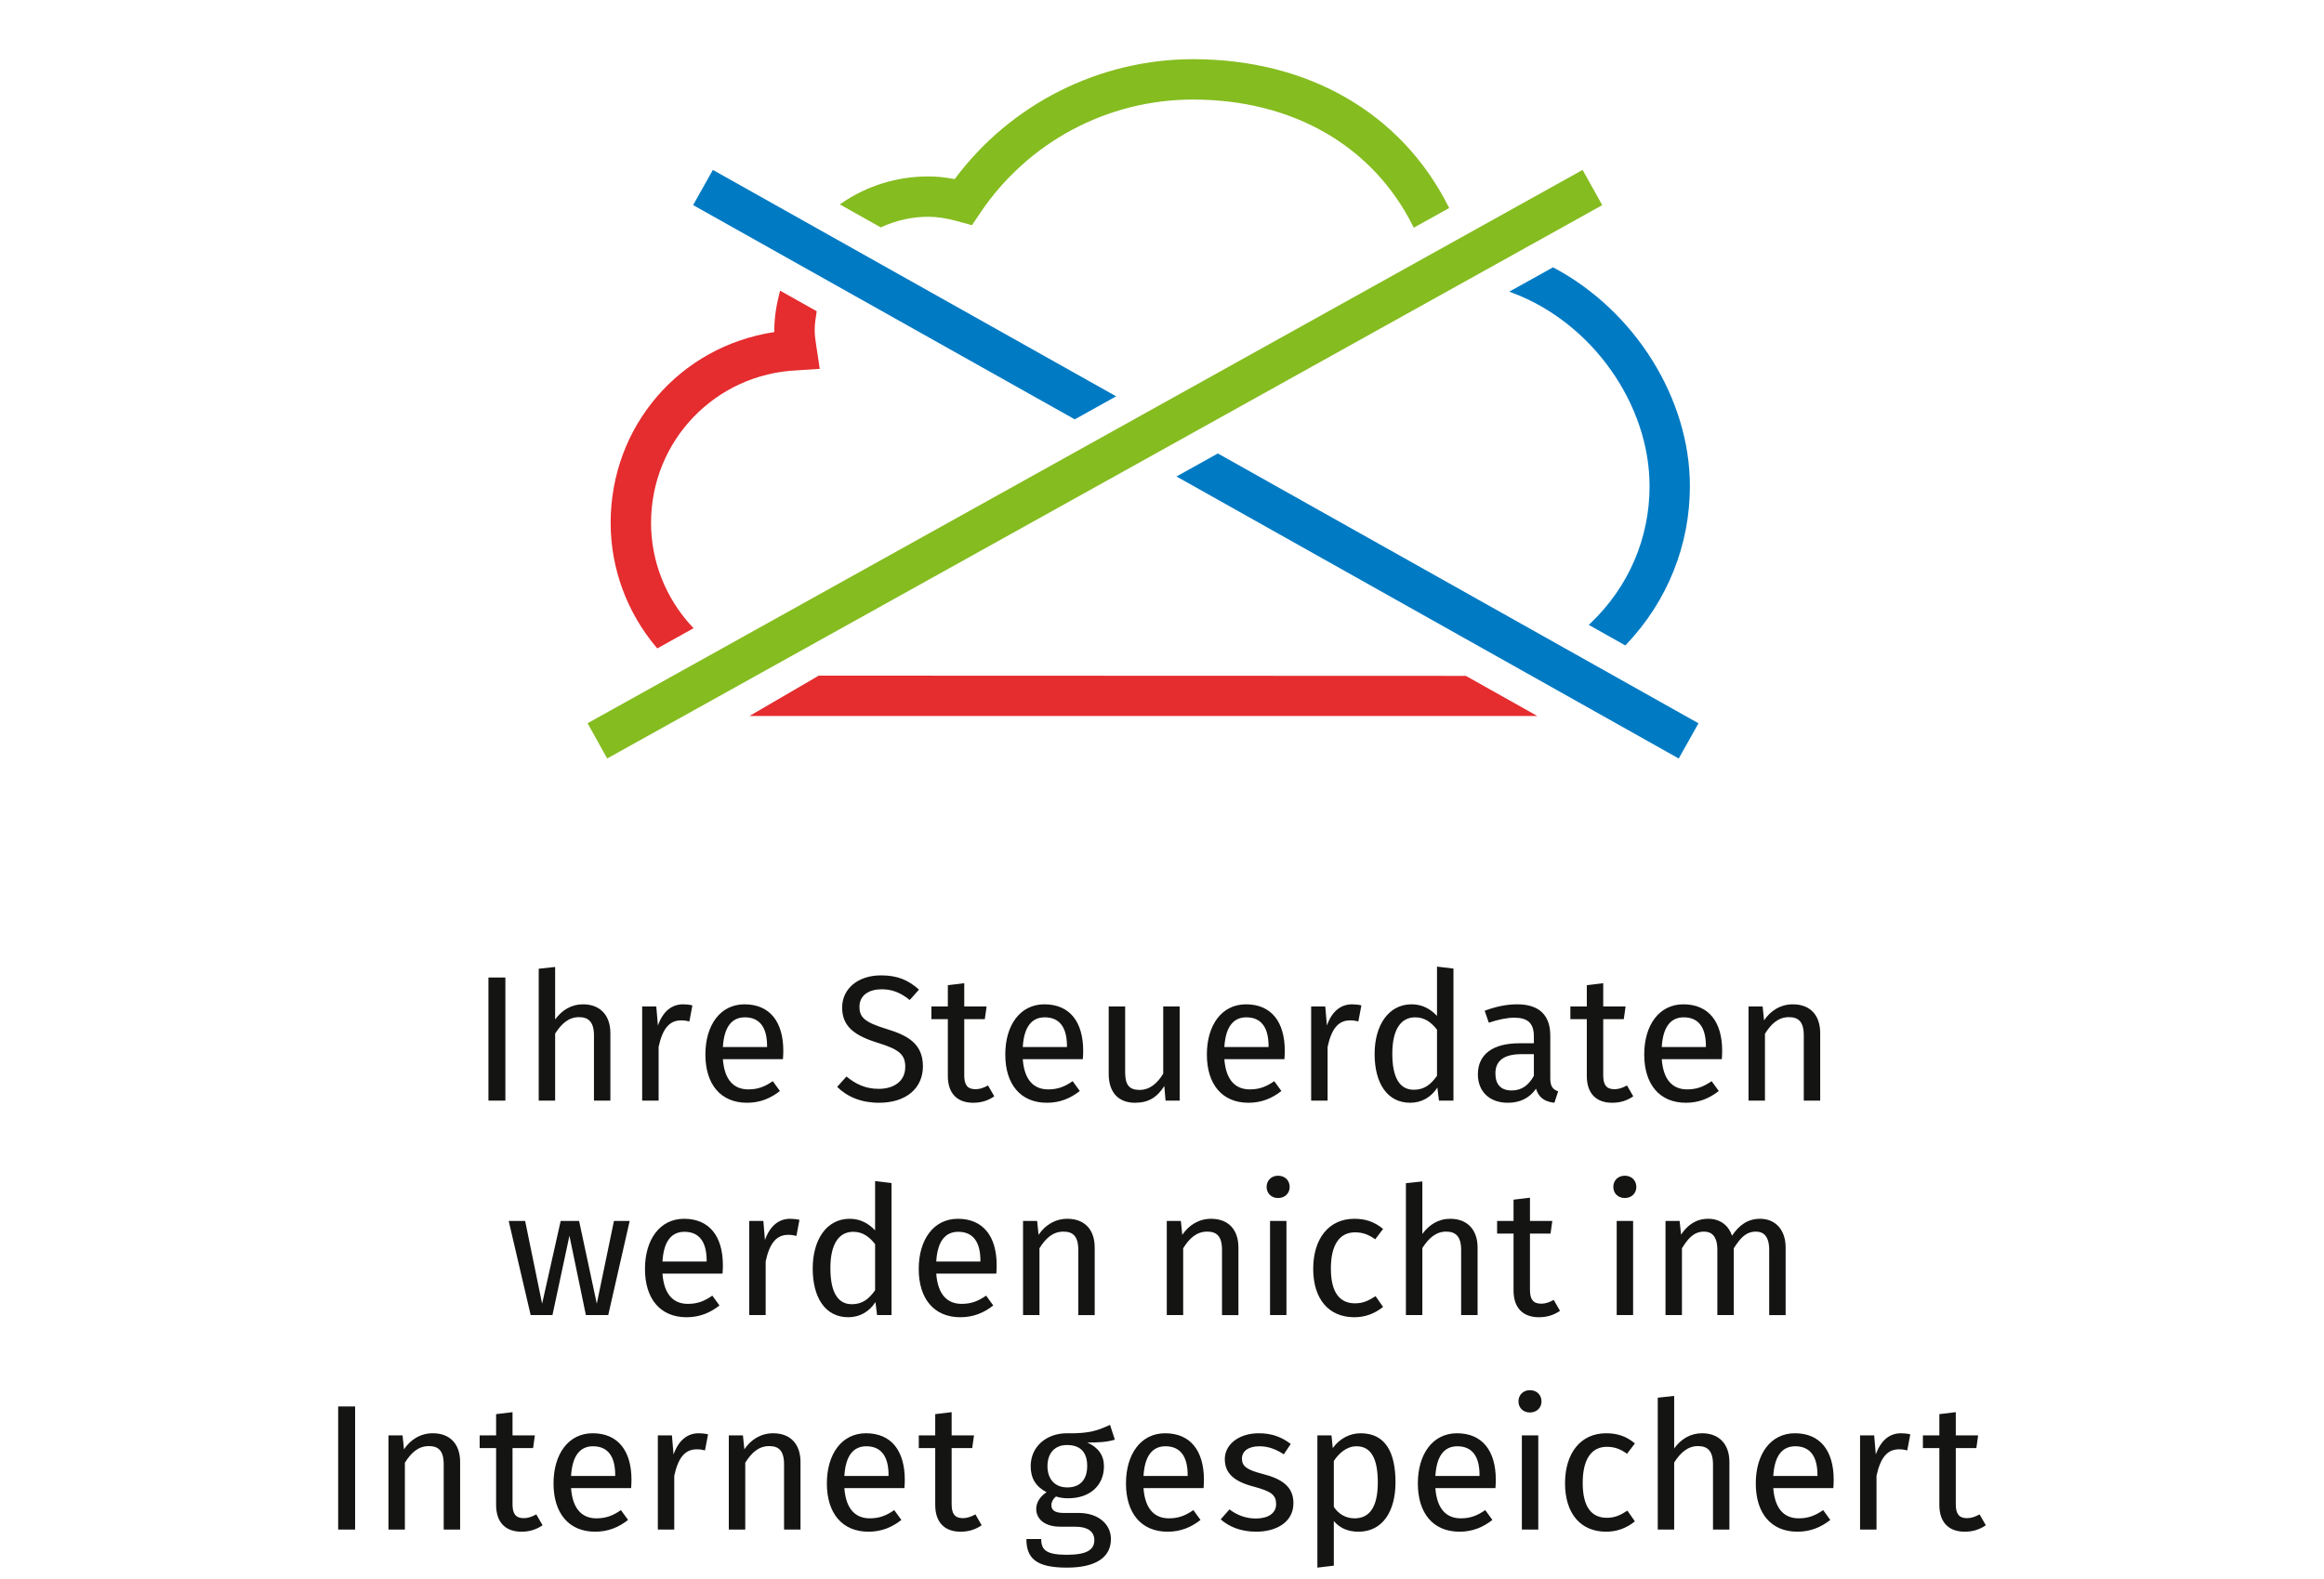
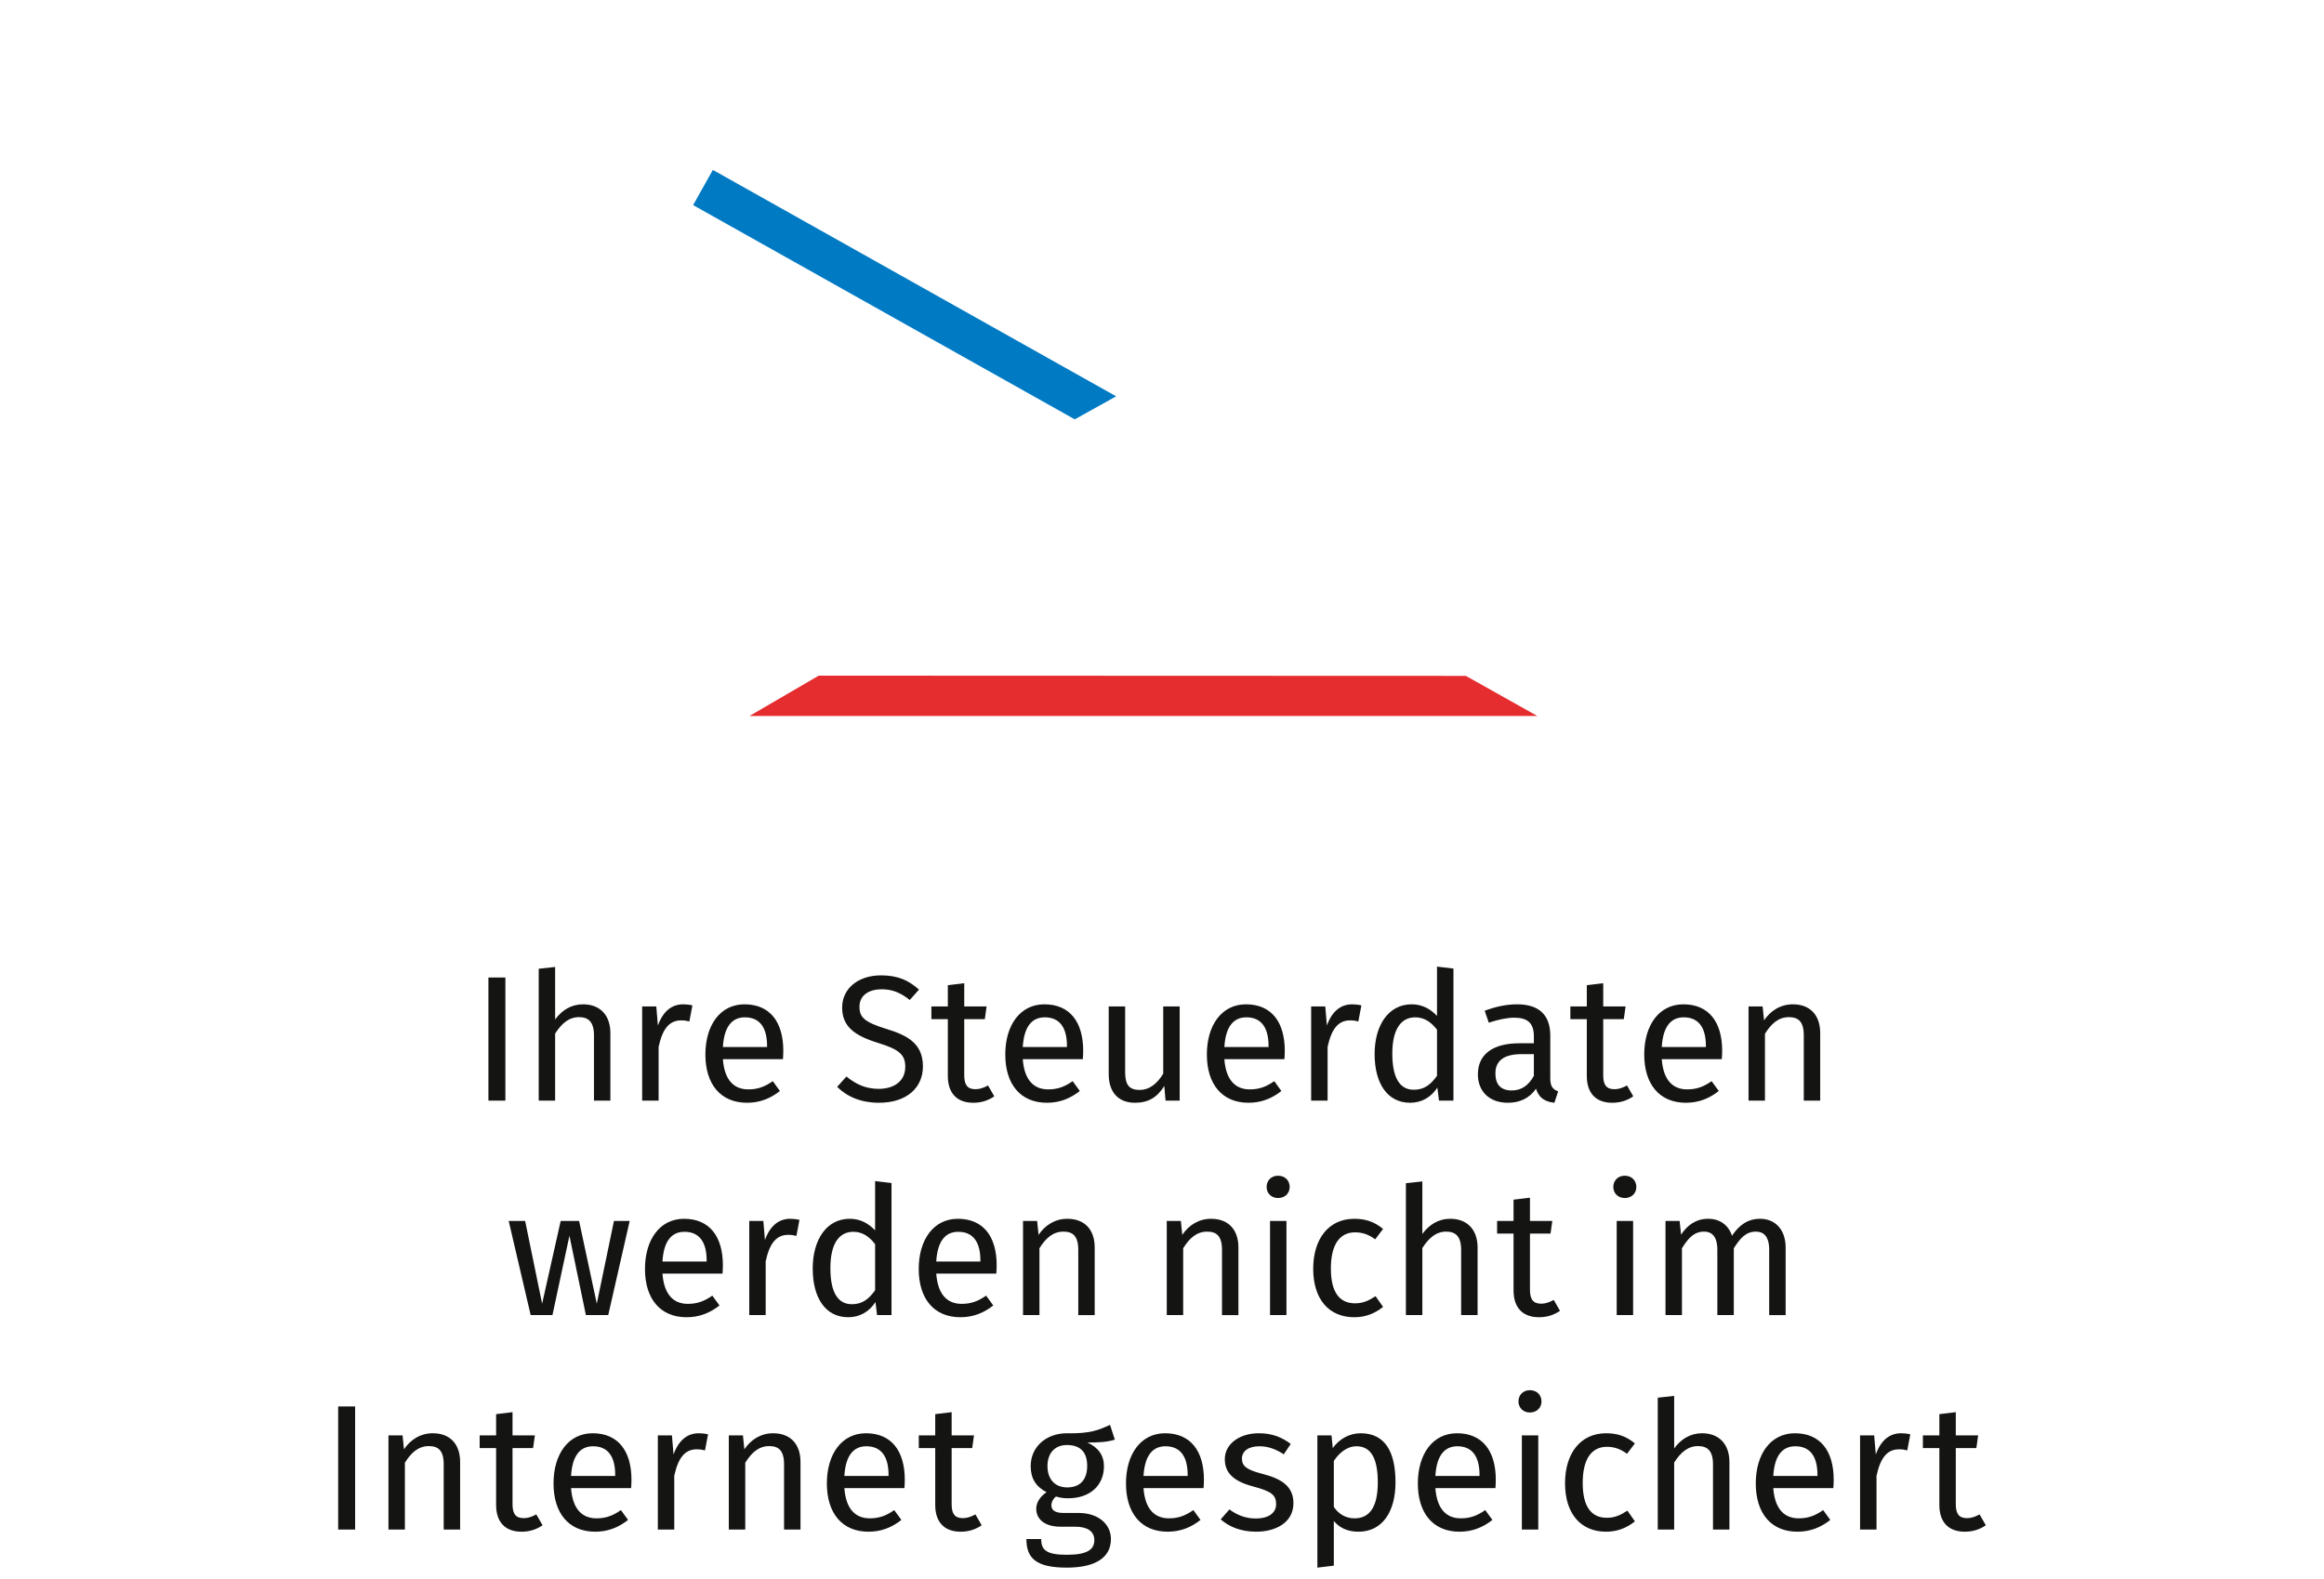
<svg xmlns="http://www.w3.org/2000/svg" id="a" viewBox="0 0 78 53">
-   <polygon points="20.379 25.463 19.721 24.28 19.778 24.248 53.117 5.704 53.776 6.887 53.718 6.919 20.379 25.463" style="fill:#85bc20; stroke-width:0px;" />
  <polygon points="36.072 14.078 36.04 14.06 23.263 6.885 23.926 5.704 23.983 5.736 37.461 13.305 36.072 14.078" style="fill:#007ac3; stroke-width:0px;" />
-   <path d="M47.451,7.644l-.031-.061c-1.352-2.696-4.043-4.241-7.38-4.241-2.871,0-5.543,1.425-7.146,3.813l-.272.405-.47-.129c-.38-.105-.698-.154-1.001-.154-.531,0-1.056.116-1.56.343l-.03.014-.029-.016-1.347-.757.088-.059c.853-.576,1.849-.879,2.878-.879.289,0,.58.029.891.09,1.872-2.522,4.858-4.026,7.998-4.026,3.861,0,6.985,1.8,8.57,4.941l.028.056-1.187.66Z" style="fill:#85bc20; stroke-width:0px;" />
-   <path d="M22.06,21.767l-.035-.041c-.986-1.169-1.53-2.652-1.53-4.175,0-3.235,2.306-5.919,5.493-6.403,0-.021,0-.041,0-.062,0-.383.055-.779.172-1.245l.022-.083,1.229.69-.007.045c-.034.21-.061.399-.061.593,0,.174.027.347.052.514l.118.782-.75.05c-2.755.117-4.912,2.365-4.912,5.119,0,1.288.486,2.523,1.37,3.478l.056.061-1.216.677Z" style="fill:#e52c2e; stroke-width:0px;" />
-   <path d="M54.551,21.668l-1.228-.69.065-.061c1.274-1.216,1.976-2.848,1.976-4.596,0-2.749-1.925-5.474-4.576-6.48l-.132-.05,1.469-.817.031.017c2.729,1.456,4.562,4.402,4.562,7.33,0,1.979-.757,3.865-2.132,5.31l-.035.037Z" style="fill:#007ac3; stroke-width:0px;" />
  <polygon points="51.596 24.036 25.156 24.036 27.479 22.682 49.198 22.69 51.596 24.036" style="fill:#e52c2e; stroke-width:0px;" />
-   <polygon points="56.343 25.463 56.285 25.431 39.486 15.996 40.875 15.223 40.907 15.241 57.006 24.282 56.343 25.463" style="fill:#007ac3; stroke-width:0px;" />
  <path d="M66.44,50.84c-.156.084-.282.126-.42.126-.276,0-.378-.15-.378-.468v-1.885h.69l.06-.425h-.75v-.78l-.552.066v.714h-.552v.425h.552v1.909c0,.588.318.899.852.899.27,0,.498-.072.708-.216l-.21-.365ZM63.803,48.116c-.384,0-.678.239-.846.713l-.054-.641h-.474v3.161h.552v-1.805c.132-.607.36-.889.756-.889.114,0,.18.012.276.036l.102-.539c-.096-.024-.21-.036-.312-.036M60.999,49.55h-1.483c.042-.703.318-.997.739-.997.498,0,.744.342.744.961v.036ZM61.544,49.676c0-.967-.449-1.56-1.301-1.56-.817,0-1.314.701-1.314,1.685,0,1.003.515,1.62,1.398,1.62.438,0,.792-.15,1.103-.395l-.239-.33c-.276.192-.51.276-.822.276-.457,0-.799-.282-.853-1.015h2.016c.006-.072.012-.174.012-.281M57.126,48.116c-.396,0-.708.197-.936.509v-1.763l-.551.06v4.427h.551v-2.25c.21-.33.456-.552.798-.552.301,0,.505.138.505.612v2.19h.551v-2.268c0-.594-.342-.965-.918-.965M53.906,48.116c-.858,0-1.379.671-1.379,1.679,0,1.021.527,1.626,1.379,1.626.366,0,.684-.12.966-.347l-.252-.36c-.24.156-.426.24-.69.24-.498,0-.81-.342-.81-1.171,0-.822.312-1.212.81-1.212.264,0,.462.078.678.234l.264-.348c-.294-.245-.594-.341-.966-.341M51.629,48.188h-.551v3.161h.551v-3.161ZM51.347,46.67c-.228,0-.383.162-.383.377,0,.21.155.372.383.372.234,0,.39-.162.39-.372,0-.215-.156-.377-.39-.377M49.657,49.55h-1.482c.042-.703.318-.997.738-.997.498,0,.744.342.744.961v.036ZM50.203,49.676c0-.967-.45-1.56-1.302-1.56-.816,0-1.314.701-1.314,1.685,0,1.003.516,1.62,1.398,1.62.438,0,.792-.15,1.104-.395l-.24-.33c-.276.192-.51.276-.822.276-.456,0-.798-.282-.852-1.015h2.016c.006-.072.012-.174.012-.281M45.463,50.972c-.288,0-.534-.138-.696-.384v-1.543c.168-.252.426-.492.762-.492.474,0,.714.39.714,1.212,0,.829-.276,1.207-.78,1.207M45.667,48.116c-.36,0-.702.174-.936.497l-.042-.425h-.474v4.439l.552-.066v-1.499c.204.245.486.359.828.359.816,0,1.242-.695,1.242-1.656,0-.996-.33-1.649-1.17-1.649M42.248,48.116c-.655,0-1.14.365-1.14.869,0,.444.27.738.954.918.612.163.768.283.768.595,0,.3-.264.48-.678.48-.343,0-.636-.114-.888-.306l-.294.336c.276.239.659.413,1.194.413.642,0,1.247-.299,1.247-.959,0-.553-.383-.817-1.049-.985-.511-.132-.679-.252-.679-.51,0-.252.222-.414.583-.414.294,0,.54.09.822.27l.233-.348c-.299-.227-.629-.359-1.073-.359M39.861,49.55h-1.482c.042-.703.318-.997.738-.997.498,0,.744.342.744.961v.036ZM40.407,49.676c0-.967-.45-1.56-1.302-1.56-.816,0-1.314.701-1.314,1.685,0,1.003.516,1.62,1.398,1.62.438,0,.792-.15,1.104-.395l-.24-.33c-.276.192-.51.276-.822.276-.456,0-.798-.282-.852-1.015h2.016c.006-.072.012-.174.012-.281M35.81,48.511c.451,0,.679.24.679.702,0,.457-.234.721-.667.721s-.666-.294-.666-.715c0-.414.228-.708.654-.708M37.256,47.834c-.372.168-.659.3-1.446.282-.696,0-1.217.455-1.217,1.103,0,.409.168.685.533.876-.227.15-.347.354-.347.559,0,.318.251.599.815.599h.498c.397,0,.637.15.637.45,0,.319-.24.493-.925.493-.696,0-.858-.168-.858-.529h-.497c0,.643.323.96,1.355.96.979,0,1.482-.347,1.482-.96,0-.504-.431-.875-1.079-.875h-.505c-.324,0-.414-.114-.414-.259,0-.114.066-.228.156-.294.132.042.258.06.402.06.757,0,1.206-.449,1.206-1.074,0-.366-.186-.63-.557-.798.359,0,.659-.012.923-.096l-.162-.497ZM32.738,50.84c-.156.084-.282.126-.42.126-.276,0-.378-.15-.378-.468v-1.885h.69l.06-.425h-.75v-.78l-.551.066v.714h-.552v.425h.552v1.909c0,.588.317.899.851.899.27,0,.498-.072.708-.216l-.21-.365ZM29.822,49.55h-1.483c.042-.703.318-.997.738-.997.499,0,.745.342.745.961v.036ZM30.367,49.676c0-.967-.449-1.56-1.302-1.56-.816,0-1.313.701-1.313,1.685,0,1.003.515,1.62,1.397,1.62.439,0,.792-.15,1.104-.395l-.24-.33c-.275.192-.51.276-.822.276-.456,0-.798-.282-.852-1.015h2.016c.006-.072.012-.174.012-.281M25.949,48.116c-.414,0-.75.215-.966.539l-.048-.467h-.474v3.161h.552v-2.244c.21-.336.45-.558.804-.558.306,0,.498.138.498.612v2.19h.552v-2.268c0-.6-.336-.965-.918-.965M23.452,48.116c-.384,0-.678.239-.846.713l-.054-.641h-.473v3.161h.551v-1.805c.132-.607.36-.889.756-.889.114,0,.18.012.276.036l.102-.539c-.096-.024-.21-.036-.312-.036M20.648,49.55h-1.482c.042-.703.318-.997.738-.997.498,0,.744.342.744.961v.036ZM21.194,49.676c0-.967-.45-1.56-1.302-1.56-.816,0-1.314.701-1.314,1.685,0,1.003.516,1.62,1.398,1.62.438,0,.792-.15,1.104-.395l-.24-.33c-.276.192-.51.276-.822.276-.456,0-.798-.282-.852-1.015h2.016c.006-.072.012-.174.012-.281M18,50.84c-.156.084-.282.126-.42.126-.276,0-.378-.15-.378-.468v-1.885h.69l.06-.425h-.75v-.78l-.551.066v.714h-.552v.425h.552v1.909c0,.588.317.899.851.899.27,0,.498-.072.708-.216l-.21-.365ZM14.526,48.116c-.414,0-.751.215-.967.539l-.048-.467h-.473v3.161h.551v-2.244c.21-.336.451-.558.805-.558.306,0,.498.138.498.612v2.19h.551v-2.268c0-.6-.335-.965-.917-.965M11.919,47.216h-.569v4.133h.569v-4.133Z" style="fill:#141412; stroke-width:0px;" />
  <path d="M59.073,40.916c-.426,0-.714.228-.942.569-.12-.359-.408-.569-.798-.569-.414,0-.702.216-.912.533l-.048-.461h-.474v3.161h.552v-2.244c.21-.336.402-.558.744-.558.24,0,.444.138.444.612v2.19h.552v-2.244c.216-.336.402-.558.744-.558.24,0,.444.138.444.612v2.19h.552v-2.268c0-.594-.342-.965-.858-.965M54.812,40.988h-.551v3.161h.551v-3.161ZM54.531,39.47c-.228,0-.384.162-.384.378,0,.209.156.371.384.371.233,0,.389-.162.389-.371,0-.216-.156-.378-.389-.378M52.148,43.64c-.156.084-.282.126-.42.126-.276,0-.378-.15-.378-.468v-1.885h.69l.06-.425h-.75v-.78l-.551.066v.714h-.552v.425h.552v1.909c0,.588.318.899.851.899.27,0,.498-.072.708-.215l-.21-.366ZM48.674,40.916c-.396,0-.708.198-.936.509v-1.763l-.552.06v4.427h.552v-2.25c.21-.33.456-.552.798-.552.3,0,.504.138.504.612v2.19h.552v-2.268c0-.594-.342-.965-.918-.965M45.454,40.916c-.858,0-1.379.671-1.379,1.68,0,1.02.527,1.625,1.379,1.625.366,0,.684-.12.966-.347l-.252-.36c-.24.156-.426.24-.69.24-.498,0-.81-.342-.81-1.17,0-.823.312-1.213.81-1.213.264,0,.462.078.678.234l.264-.348c-.294-.245-.594-.341-.966-.341M43.177,40.988h-.551v3.161h.551v-3.161ZM42.895,39.47c-.228,0-.384.162-.384.378,0,.209.156.371.384.371.234,0,.39-.162.39-.371,0-.216-.156-.378-.39-.378M40.648,40.916c-.415,0-.751.216-.967.539l-.048-.467h-.473v3.161h.551v-2.244c.21-.336.45-.558.804-.558.307,0,.499.138.499.612v2.19h.551v-2.268c0-.6-.336-.965-.917-.965M35.824,40.916c-.415,0-.751.216-.967.539l-.048-.467h-.473v3.161h.551v-2.244c.21-.336.45-.558.804-.558.307,0,.499.138.499.612v2.19h.551v-2.268c0-.6-.336-.965-.917-.965M32.905,42.35h-1.482c.042-.703.318-.997.738-.997.498,0,.744.343.744.961v.036ZM33.451,42.476c0-.967-.45-1.56-1.302-1.56-.816,0-1.314.701-1.314,1.686,0,1.002.516,1.619,1.398,1.619.438,0,.792-.15,1.104-.395l-.24-.33c-.276.192-.51.276-.822.276-.456,0-.798-.282-.852-1.015h2.016c.006-.072.012-.173.012-.281M28.59,43.784c-.456,0-.72-.378-.72-1.212,0-.823.294-1.219.768-1.219.313,0,.535.162.733.414v1.549c-.21.294-.426.468-.781.468M29.371,39.65v1.655c-.21-.221-.48-.389-.853-.389-.774,0-1.241.701-1.241,1.668,0,.984.425,1.637,1.193,1.637.391,0,.709-.191.913-.509l.054.437h.485v-4.433l-.551-.066ZM26.52,40.916c-.384,0-.678.24-.846.713l-.054-.641h-.473v3.161h.551v-1.805c.132-.607.36-.889.756-.889.114,0,.18.012.276.036l.102-.539c-.096-.024-.21-.036-.312-.036M23.717,42.35h-1.483c.042-.703.318-.997.738-.997.498,0,.745.343.745.961v.036ZM24.262,42.476c0-.967-.45-1.56-1.302-1.56-.816,0-1.313.701-1.313,1.686,0,1.002.515,1.619,1.397,1.619.438,0,.792-.15,1.104-.395l-.24-.33c-.276.192-.51.276-.822.276-.456,0-.798-.282-.852-1.015h2.016c.006-.072.012-.173.012-.281M21.134,40.988h-.528l-.576,2.778-.594-2.778h-.618l-.623,2.778-.57-2.778h-.552l.738,3.161h.731l.57-2.664.552,2.664h.75l.72-3.161Z" style="fill:#141412; stroke-width:0px;" />
  <path d="M60.174,33.716c-.415,0-.751.215-.967.539l-.048-.467h-.473v3.161h.551v-2.244c.21-.336.45-.558.804-.558.307,0,.499.138.499.612v2.19h.551v-2.268c0-.6-.336-.965-.917-.965M57.255,35.15h-1.482c.042-.703.318-.997.738-.997.498,0,.744.342.744.961v.036ZM57.801,35.276c0-.967-.45-1.56-1.302-1.56-.816,0-1.314.701-1.314,1.685,0,1.003.516,1.62,1.398,1.62.438,0,.792-.15,1.104-.395l-.24-.33c-.276.192-.51.276-.822.276-.456,0-.798-.282-.852-1.015h2.016c.006-.072.012-.174.012-.281M54.607,36.44c-.156.084-.282.126-.42.126-.276,0-.378-.15-.378-.468v-1.885h.69l.06-.425h-.75v-.78l-.551.066v.714h-.552v.425h.552v1.909c0,.588.317.899.851.899.27,0,.498-.072.708-.216l-.21-.365ZM50.736,36.608c-.36,0-.546-.198-.546-.571,0-.432.294-.648.876-.648h.415v.727c-.181.33-.421.492-.745.492M52.032,36.212v-1.446c0-.661-.348-1.05-1.11-1.05-.354,0-.702.072-1.092.215l.138.402c.324-.108.618-.168.852-.168.438,0,.661.168.661.625v.234h-.487c-.882,0-1.392.365-1.392,1.043,0,.565.378.954,1.008.954.384,0,.72-.144.942-.473.096.311.3.437.618.473l.126-.383c-.162-.06-.264-.15-.264-.426M47.45,36.584c-.456,0-.72-.378-.72-1.213,0-.822.294-1.218.768-1.218.312,0,.534.162.732.414v1.549c-.21.294-.426.468-.78.468M48.23,32.45v1.655c-.21-.221-.48-.389-.852-.389-.774,0-1.242.701-1.242,1.667,0,.985.426,1.638,1.194,1.638.39,0,.708-.192.912-.509l.054.437h.486v-4.433l-.552-.066ZM45.38,33.716c-.384,0-.678.239-.846.713l-.054-.641h-.474v3.161h.552v-1.805c.132-.607.36-.889.756-.889.114,0,.18.012.276.036l.102-.539c-.096-.024-.21-.036-.312-.036M42.576,35.15h-1.483c.042-.703.318-.997.739-.997.498,0,.744.342.744.961v.036ZM43.121,35.276c0-.967-.449-1.56-1.301-1.56-.817,0-1.314.701-1.314,1.685,0,1.003.515,1.62,1.398,1.62.438,0,.792-.15,1.103-.395l-.239-.33c-.276.192-.51.276-.822.276-.457,0-.799-.282-.853-1.015h2.016c.006-.072.012-.174.012-.281M39.593,33.788h-.552v2.256c-.192.318-.45.546-.792.546s-.486-.162-.486-.594v-2.208h-.552v2.268c0,.618.33.965.882.965.45,0,.744-.18.984-.563l.042.491h.474v-3.161ZM35.81,35.15h-1.483c.042-.703.318-.997.738-.997.499,0,.745.342.745.961v.036ZM36.355,35.276c0-.967-.449-1.56-1.302-1.56-.816,0-1.313.701-1.313,1.685,0,1.003.515,1.62,1.398,1.62.438,0,.792-.15,1.103-.395l-.239-.33c-.276.192-.51.276-.822.276-.457,0-.799-.282-.853-1.015h2.016c.006-.072.012-.174.012-.281M33.161,36.44c-.156.084-.282.126-.42.126-.276,0-.378-.15-.378-.468v-1.885h.69l.06-.425h-.75v-.78l-.551.066v.714h-.552v.425h.552v1.909c0,.588.318.899.851.899.27,0,.498-.072.708-.216l-.21-.365ZM29.567,32.744c-.763,0-1.302.443-1.302,1.079,0,.642.419.948,1.223,1.194.703.217.895.397.895.799,0,.498-.402.738-.889.738-.45,0-.774-.162-1.085-.414l-.312.348c.342.335.809.533,1.403.533.931,0,1.476-.503,1.476-1.223,0-.793-.563-1.051-1.223-1.255-.745-.228-.907-.396-.907-.744,0-.396.33-.588.745-.588.342,0,.63.108.942.36l.311-.348c-.347-.311-.707-.479-1.277-.479M25.745,35.15h-1.483c.042-.703.318-.997.739-.997.498,0,.744.342.744.961v.036ZM26.29,35.276c0-.967-.449-1.56-1.301-1.56-.817,0-1.314.701-1.314,1.685,0,1.003.515,1.62,1.398,1.62.438,0,.792-.15,1.103-.395l-.239-.33c-.276.192-.51.276-.822.276-.457,0-.799-.282-.853-1.015h2.016c.006-.072.012-.174.012-.281M22.927,33.716c-.384,0-.678.239-.846.713l-.054-.641h-.474v3.161h.552v-1.805c.132-.607.36-.889.756-.889.114,0,.18.012.276.036l.102-.539c-.096-.024-.21-.036-.312-.036M19.568,33.716c-.396,0-.708.197-.936.509v-1.763l-.551.06v4.427h.551v-2.25c.21-.33.456-.552.798-.552.301,0,.505.138.505.612v2.19h.551v-2.268c0-.594-.342-.965-.918-.965M16.962,32.816h-.569v4.133h.569v-4.133Z" style="fill:#141412; stroke-width:0px;" />
  <rect x=".024" y=".28" width="77.953" height="52.441" style="fill:none; stroke-width:0px;" />
</svg>